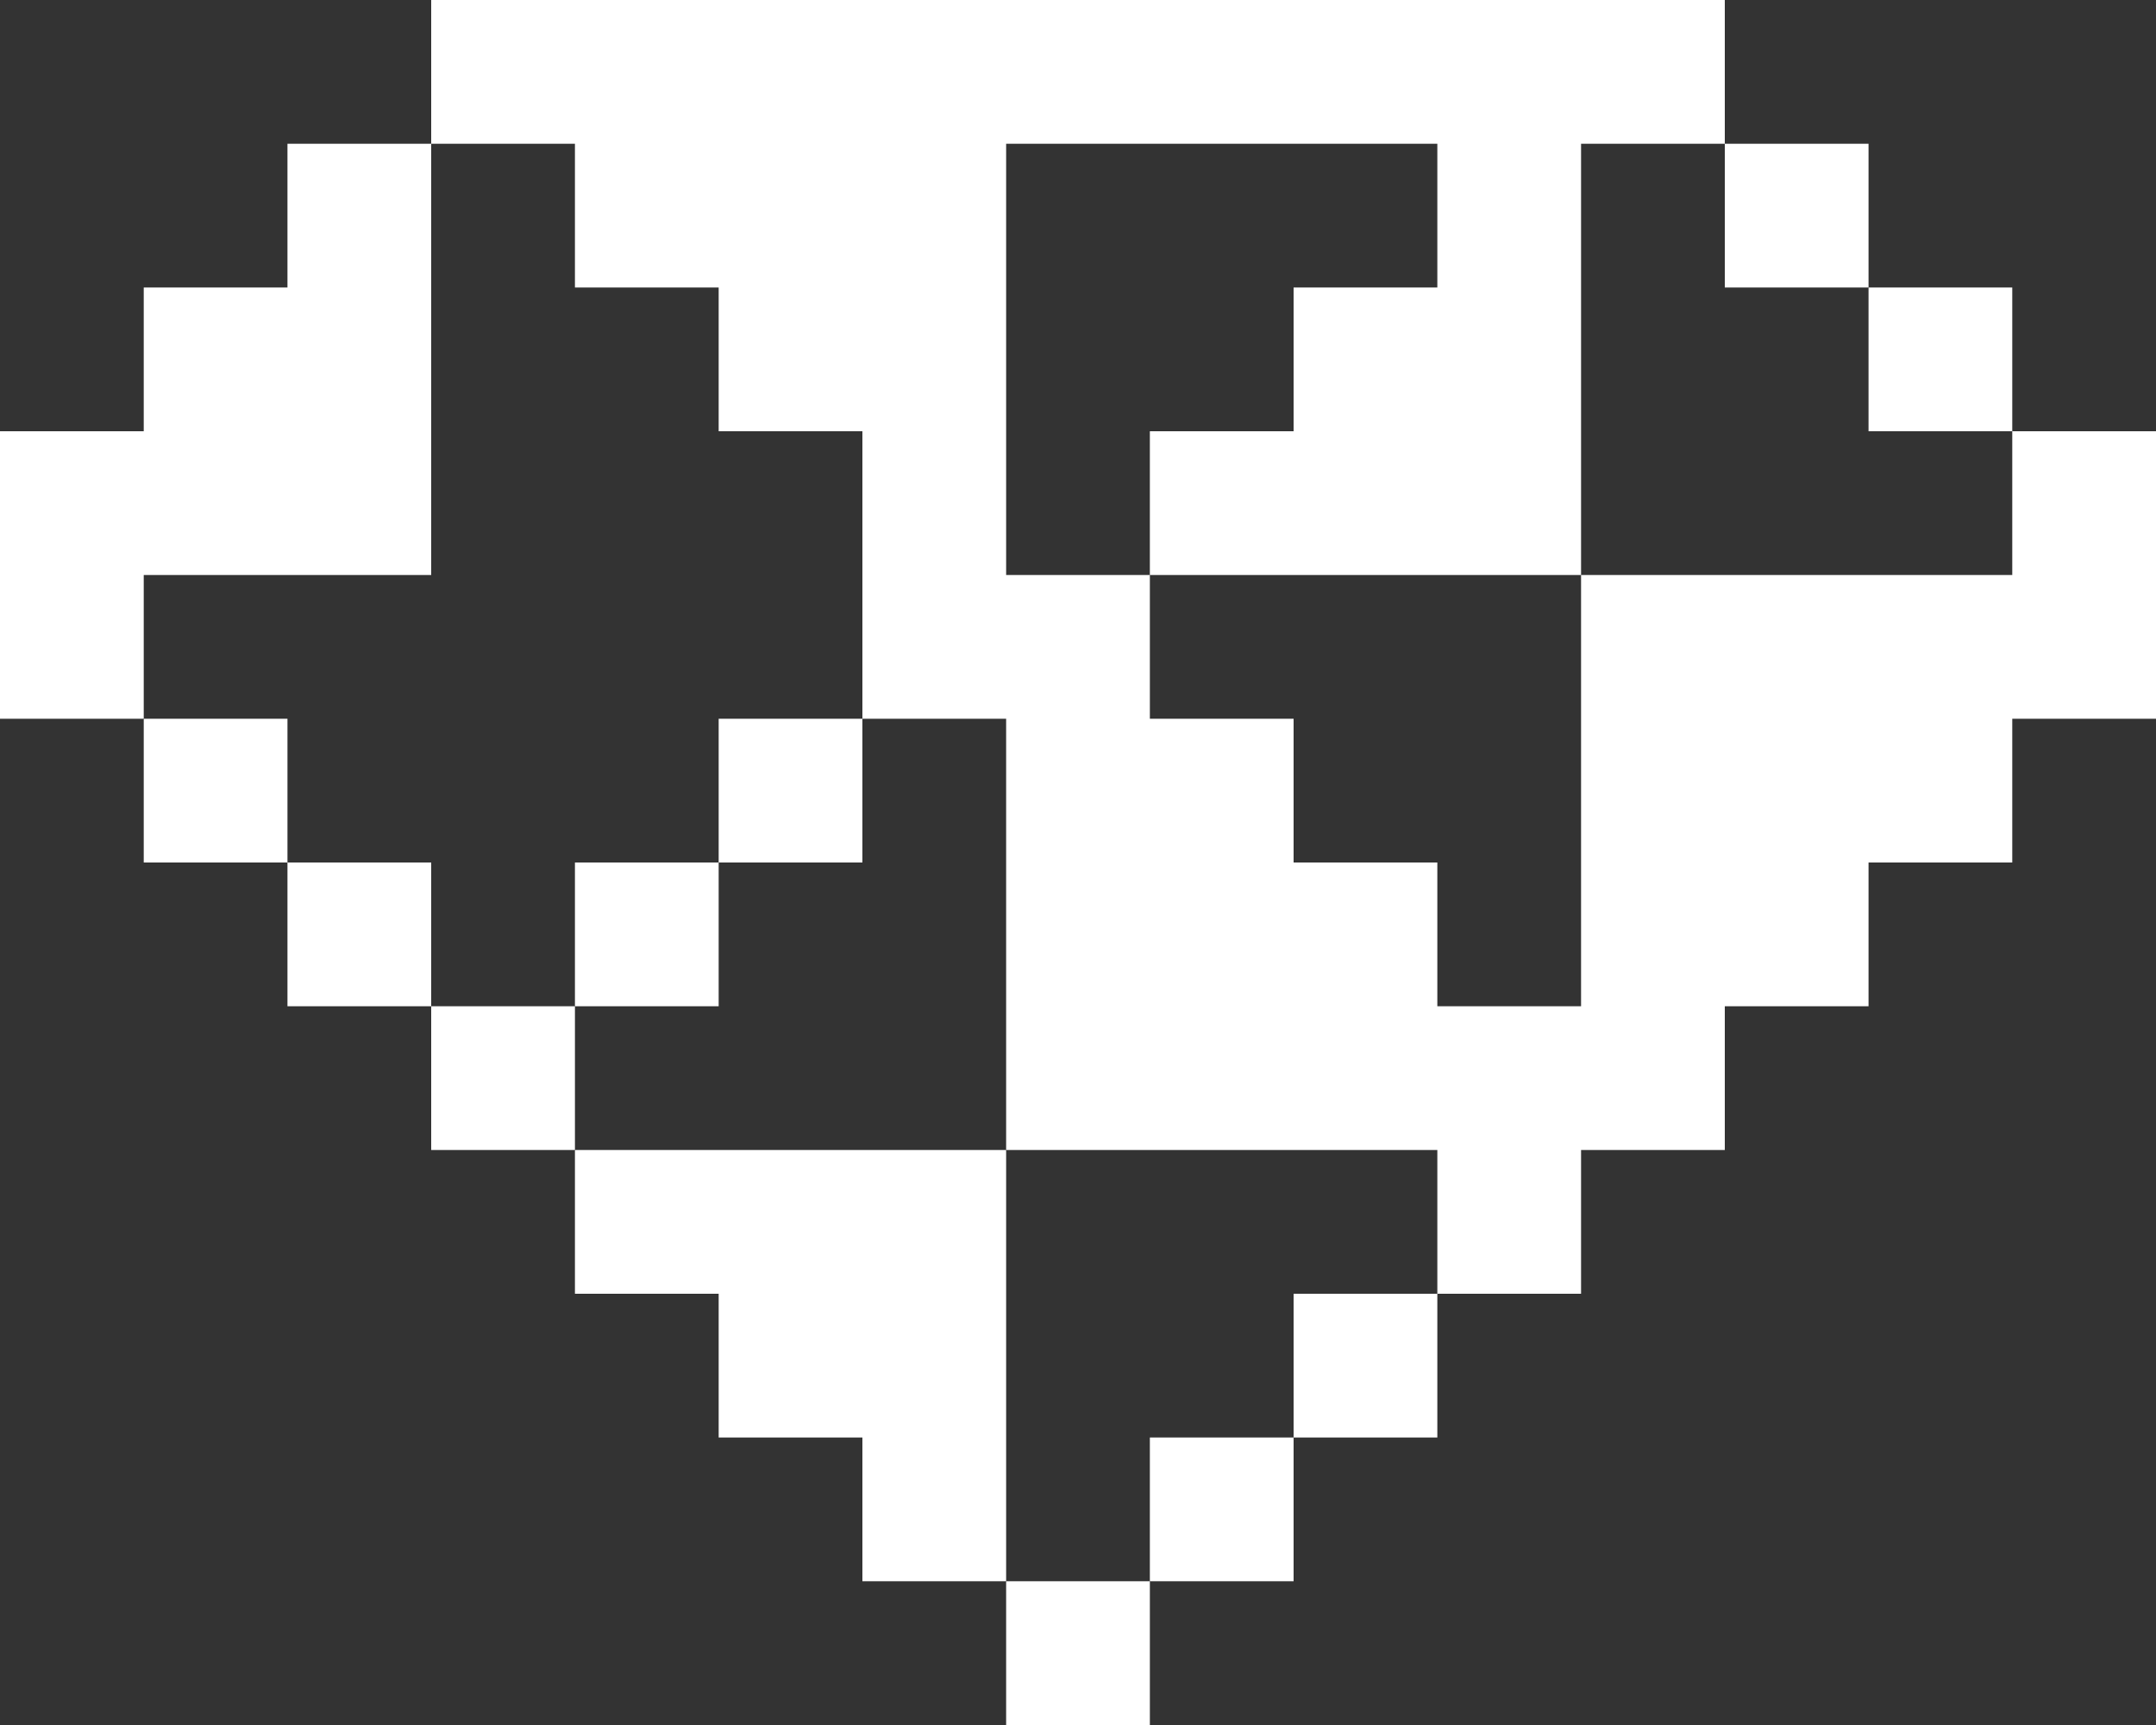
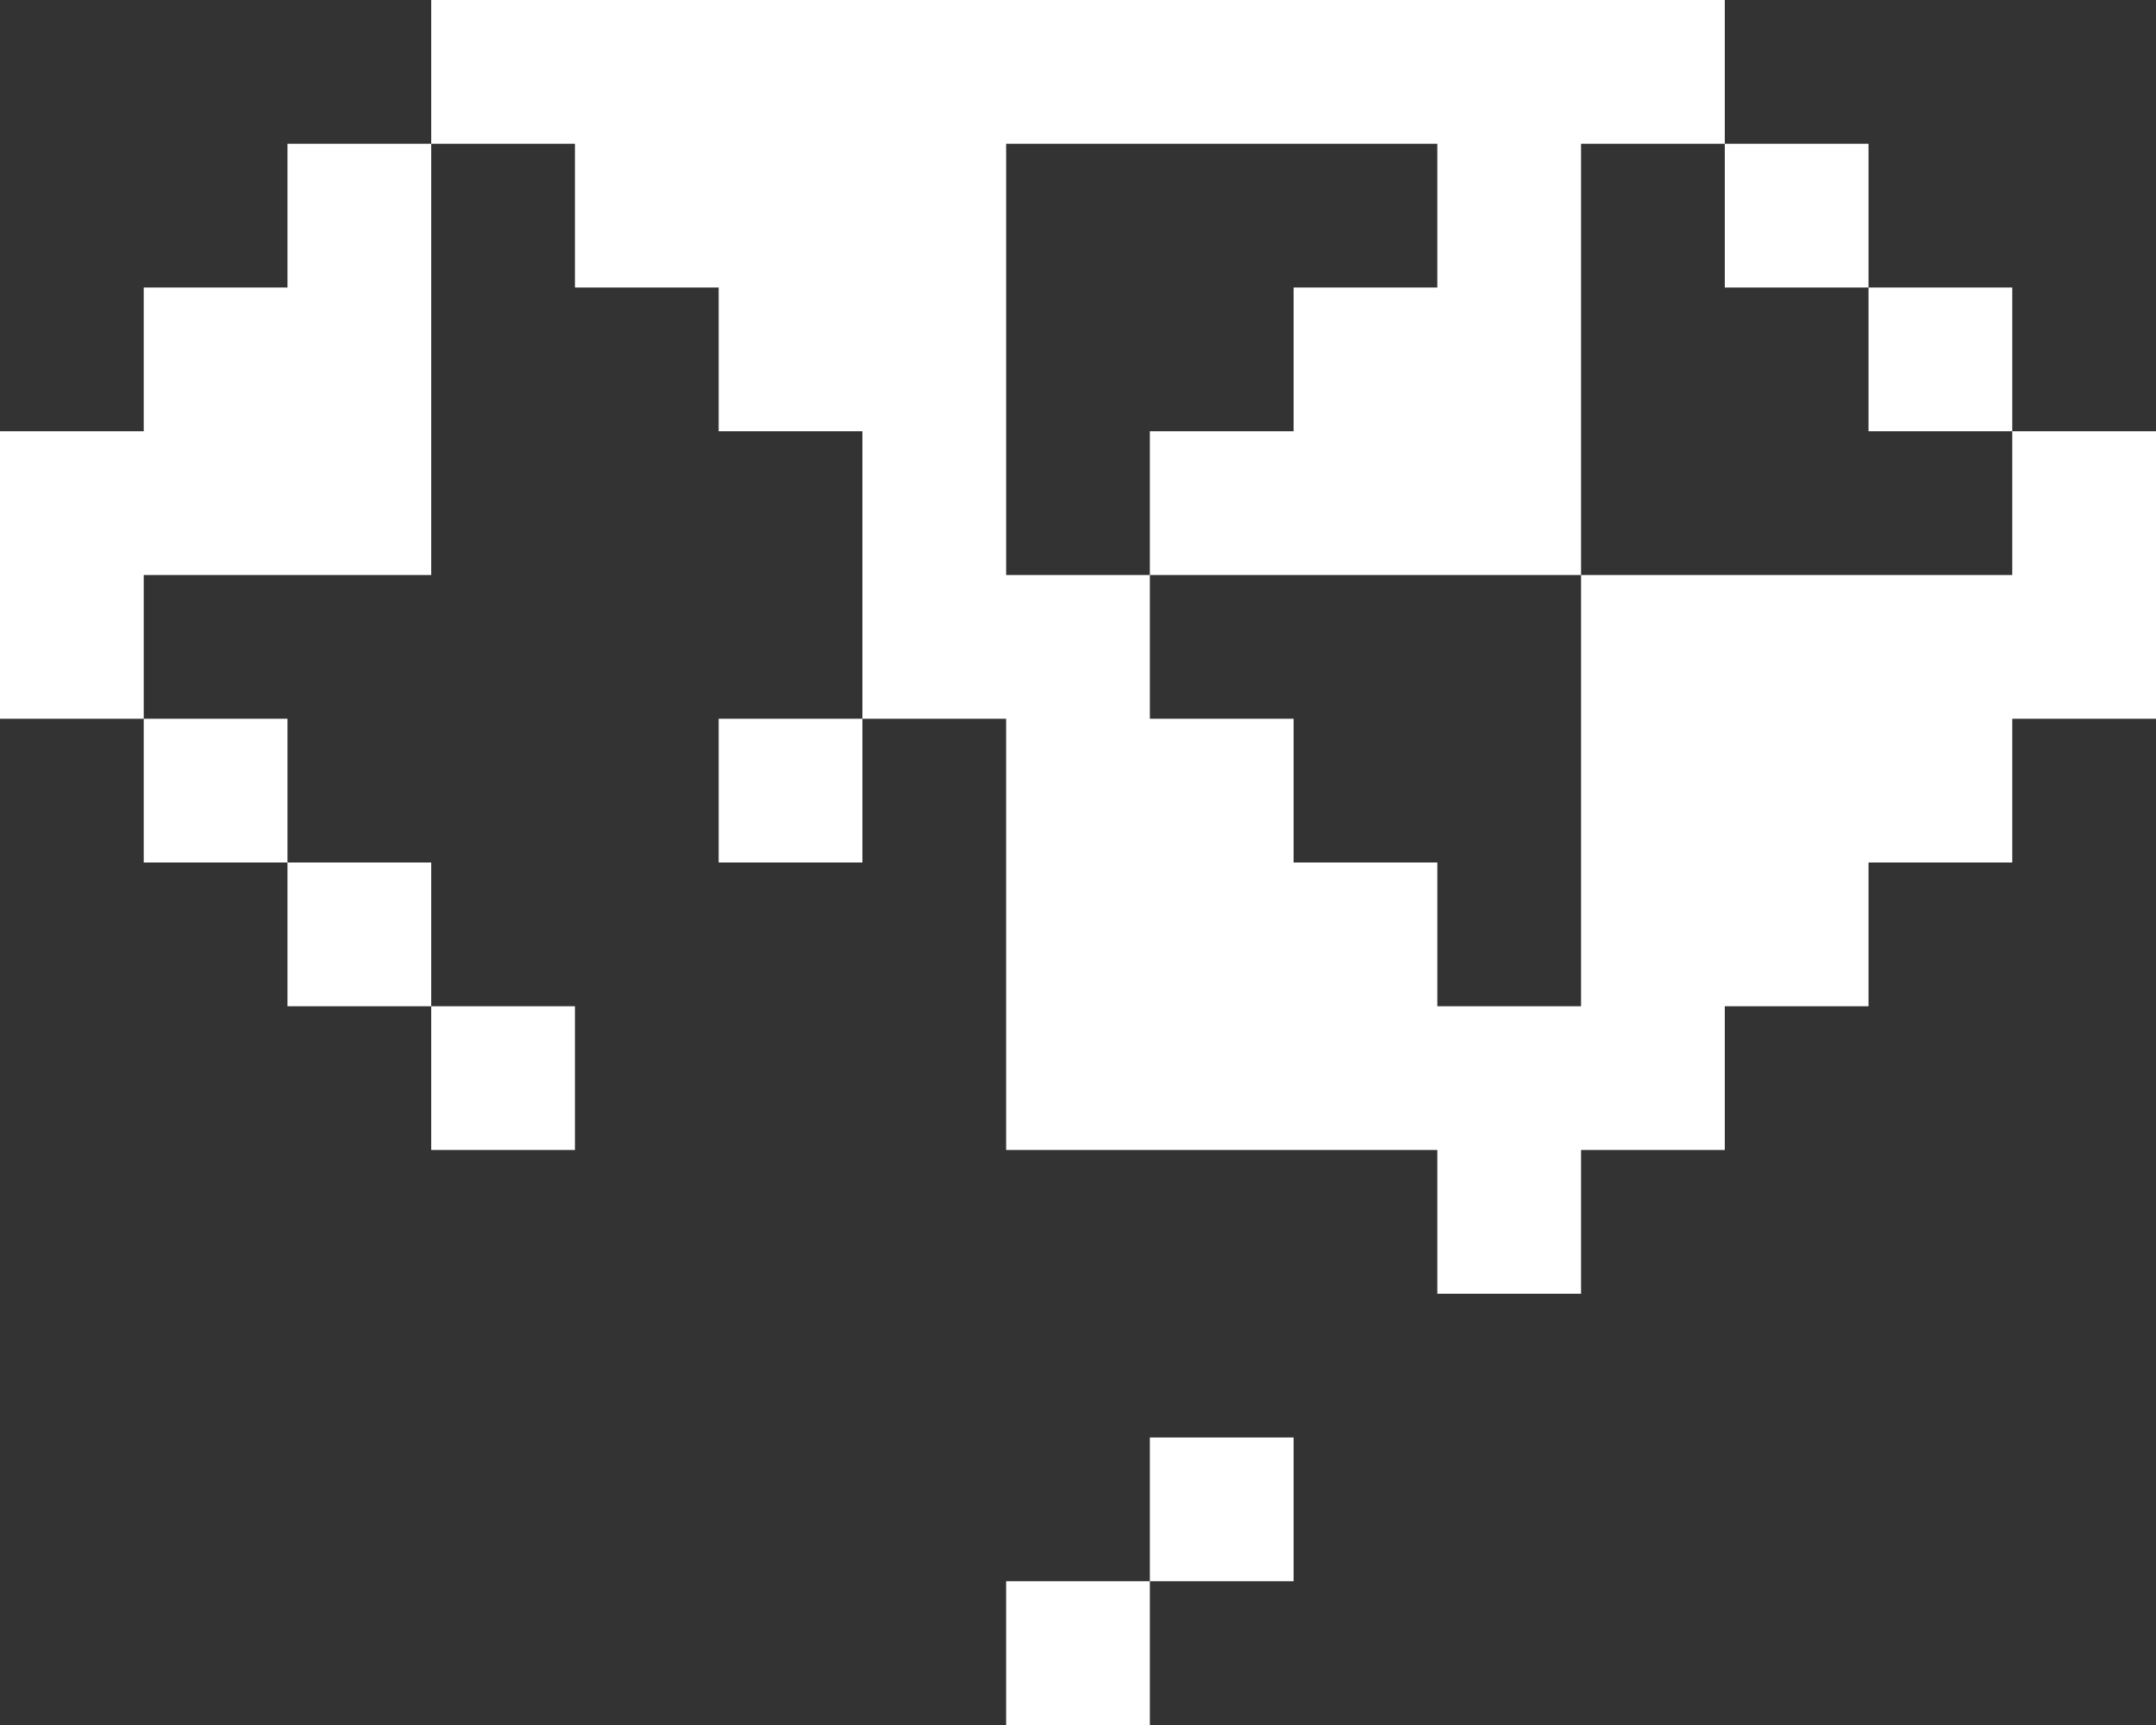
<svg xmlns="http://www.w3.org/2000/svg" width="15" height="12" viewBox="0 0 15 12" fill="none">
  <rect x="0" y="0" width="15" height="12" fill="#333333" stroke="none" />
  <path d="M8 11H7V12H8V11Z" fill="white" />
  <path d="M9 10H8V11H9V10Z" fill="white" />
-   <path d="M10 9H9V10H10V9Z" fill="white" />
-   <path d="M7 8H4V9H5V10H6V11H7V8Z" fill="white" />
+   <path d="M10 9H9H10V9Z" fill="white" />
  <path d="M4 7H3V8H4V7Z" fill="white" />
-   <path d="M5 6H4V7H5V6Z" fill="white" />
  <path d="M3 6H2V7H3V6Z" fill="white" />
  <path d="M6 5H5V6H6V5Z" fill="white" />
  <path d="M2 5H1V6H2V5Z" fill="white" />
  <path d="M1 4H3V1H2V2H1V3H0V5H1V4Z" fill="white" />
  <path d="M14 2H13V3H14V2Z" fill="white" />
  <path d="M13 1H12V2H13V1Z" fill="white" />
  <path d="M4 2H5V3H6V5H7V8H10V9H11V8H12V7H13V6H14V5H15V3H14V4H11V7H10V6H9V5H8V4H7V1H10V2H9V3H8V4H11V1H12V0H3V1H4V2Z" fill="white" />
</svg>